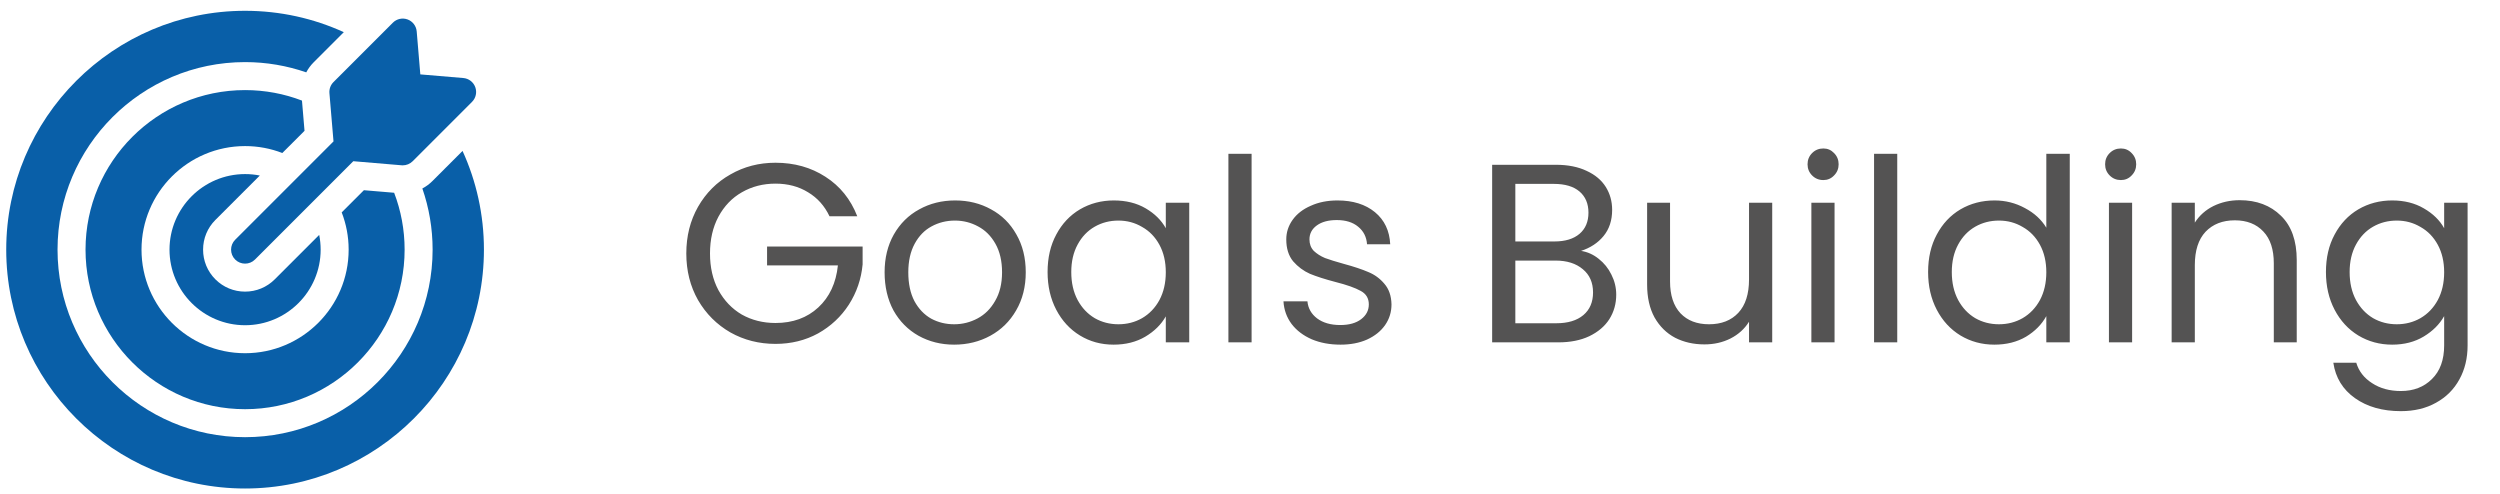
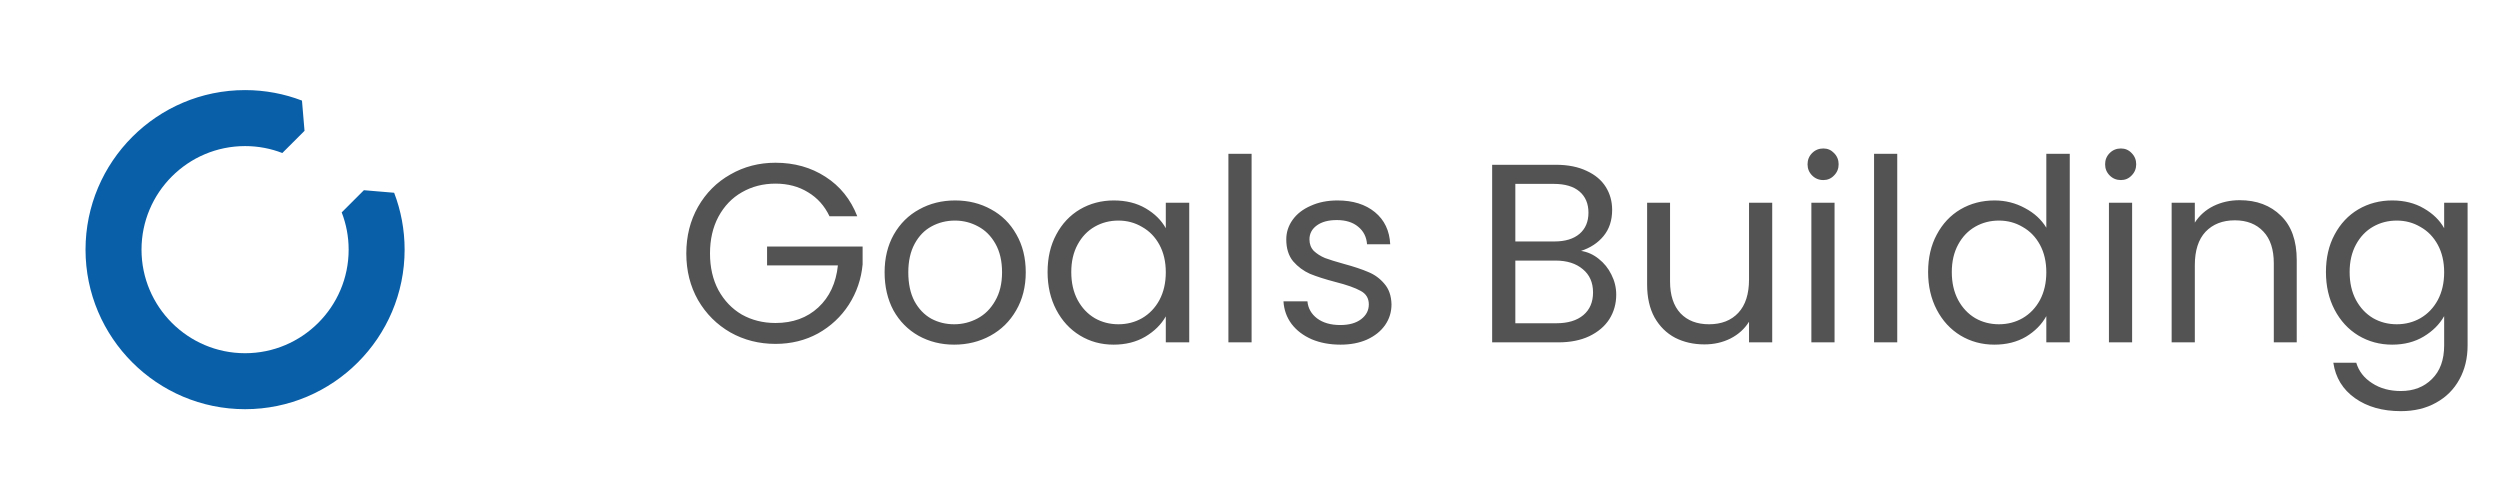
<svg xmlns="http://www.w3.org/2000/svg" width="157" height="31" viewBox="0 0 157 31" fill="none">
  <path d="M52.092 13.58C51.783 12.929 51.335 12.428 50.748 12.076C50.161 11.713 49.479 11.532 48.7 11.532C47.922 11.532 47.218 11.713 46.588 12.076C45.969 12.428 45.479 12.94 45.116 13.612C44.764 14.273 44.588 15.041 44.588 15.916C44.588 16.791 44.764 17.559 45.116 18.22C45.479 18.881 45.969 19.393 46.588 19.756C47.218 20.108 47.922 20.284 48.7 20.284C49.788 20.284 50.684 19.959 51.388 19.308C52.092 18.657 52.503 17.777 52.62 16.668H48.172V15.484H54.172V16.604C54.087 17.521 53.799 18.364 53.308 19.132C52.818 19.889 52.172 20.492 51.372 20.94C50.572 21.377 49.681 21.596 48.7 21.596C47.666 21.596 46.721 21.356 45.868 20.876C45.015 20.385 44.337 19.708 43.836 18.844C43.346 17.98 43.1 17.004 43.1 15.916C43.1 14.828 43.346 13.852 43.836 12.988C44.337 12.113 45.015 11.436 45.868 10.956C46.721 10.465 47.666 10.22 48.7 10.22C49.884 10.22 50.929 10.513 51.836 11.1C52.754 11.687 53.42 12.513 53.836 13.58H52.092ZM59.921 21.644C59.1 21.644 58.353 21.457 57.681 21.084C57.02 20.711 56.497 20.183 56.113 19.5C55.74 18.807 55.553 18.007 55.553 17.1C55.553 16.204 55.745 15.415 56.129 14.732C56.524 14.039 57.057 13.511 57.729 13.148C58.401 12.775 59.153 12.588 59.985 12.588C60.817 12.588 61.569 12.775 62.241 13.148C62.913 13.511 63.441 14.033 63.825 14.716C64.22 15.399 64.417 16.193 64.417 17.1C64.417 18.007 64.215 18.807 63.809 19.5C63.415 20.183 62.876 20.711 62.193 21.084C61.511 21.457 60.753 21.644 59.921 21.644ZM59.921 20.364C60.444 20.364 60.935 20.241 61.393 19.996C61.852 19.751 62.22 19.383 62.497 18.892C62.785 18.401 62.929 17.804 62.929 17.1C62.929 16.396 62.791 15.799 62.513 15.308C62.236 14.817 61.873 14.455 61.425 14.22C60.977 13.975 60.492 13.852 59.969 13.852C59.436 13.852 58.945 13.975 58.497 14.22C58.06 14.455 57.708 14.817 57.441 15.308C57.175 15.799 57.041 16.396 57.041 17.1C57.041 17.815 57.169 18.417 57.425 18.908C57.692 19.399 58.044 19.767 58.481 20.012C58.919 20.247 59.399 20.364 59.921 20.364ZM65.788 17.084C65.788 16.188 65.969 15.404 66.332 14.732C66.694 14.049 67.19 13.521 67.82 13.148C68.46 12.775 69.169 12.588 69.948 12.588C70.716 12.588 71.382 12.753 71.948 13.084C72.513 13.415 72.934 13.831 73.212 14.332V12.732H74.684V21.5H73.212V19.868C72.924 20.38 72.492 20.807 71.916 21.148C71.35 21.479 70.689 21.644 69.932 21.644C69.153 21.644 68.449 21.452 67.82 21.068C67.19 20.684 66.694 20.145 66.332 19.452C65.969 18.759 65.788 17.969 65.788 17.084ZM73.212 17.1C73.212 16.439 73.078 15.863 72.812 15.372C72.545 14.881 72.182 14.508 71.724 14.252C71.276 13.985 70.78 13.852 70.236 13.852C69.692 13.852 69.196 13.98 68.748 14.236C68.3 14.492 67.942 14.865 67.676 15.356C67.409 15.847 67.276 16.423 67.276 17.084C67.276 17.756 67.409 18.343 67.676 18.844C67.942 19.335 68.3 19.713 68.748 19.98C69.196 20.236 69.692 20.364 70.236 20.364C70.78 20.364 71.276 20.236 71.724 19.98C72.182 19.713 72.545 19.335 72.812 18.844C73.078 18.343 73.212 17.761 73.212 17.1ZM78.6 9.66V21.5H77.144V9.66H78.6ZM84.186 21.644C83.514 21.644 82.911 21.532 82.378 21.308C81.844 21.073 81.423 20.753 81.114 20.348C80.804 19.932 80.634 19.457 80.602 18.924H82.106C82.148 19.361 82.351 19.719 82.714 19.996C83.087 20.273 83.572 20.412 84.17 20.412C84.724 20.412 85.162 20.289 85.482 20.044C85.802 19.799 85.962 19.489 85.962 19.116C85.962 18.732 85.791 18.449 85.45 18.268C85.108 18.076 84.58 17.889 83.866 17.708C83.215 17.537 82.682 17.367 82.266 17.196C81.86 17.015 81.508 16.753 81.21 16.412C80.922 16.06 80.778 15.601 80.778 15.036C80.778 14.588 80.911 14.177 81.178 13.804C81.444 13.431 81.823 13.137 82.314 12.924C82.804 12.7 83.364 12.588 83.994 12.588C84.964 12.588 85.748 12.833 86.346 13.324C86.943 13.815 87.263 14.487 87.306 15.34H85.85C85.818 14.881 85.631 14.513 85.29 14.236C84.959 13.959 84.511 13.82 83.946 13.82C83.423 13.82 83.007 13.932 82.698 14.156C82.388 14.38 82.234 14.673 82.234 15.036C82.234 15.324 82.324 15.564 82.506 15.756C82.698 15.937 82.932 16.087 83.21 16.204C83.498 16.311 83.892 16.433 84.394 16.572C85.023 16.743 85.535 16.913 85.93 17.084C86.324 17.244 86.66 17.489 86.938 17.82C87.226 18.151 87.375 18.583 87.386 19.116C87.386 19.596 87.252 20.028 86.986 20.412C86.719 20.796 86.34 21.1 85.85 21.324C85.37 21.537 84.815 21.644 84.186 21.644ZM99.291 15.756C99.696 15.82 100.064 15.985 100.395 16.252C100.736 16.519 101.003 16.849 101.195 17.244C101.397 17.639 101.499 18.06 101.499 18.508C101.499 19.073 101.355 19.585 101.067 20.044C100.779 20.492 100.357 20.849 99.803 21.116C99.259 21.372 98.613 21.5 97.867 21.5H93.707V10.348H97.707C98.464 10.348 99.109 10.476 99.643 10.732C100.176 10.977 100.576 11.313 100.843 11.74C101.109 12.167 101.243 12.647 101.243 13.18C101.243 13.841 101.061 14.391 100.699 14.828C100.347 15.255 99.877 15.564 99.291 15.756ZM95.163 15.164H97.611C98.293 15.164 98.821 15.004 99.195 14.684C99.568 14.364 99.755 13.921 99.755 13.356C99.755 12.791 99.568 12.348 99.195 12.028C98.821 11.708 98.283 11.548 97.579 11.548H95.163V15.164ZM97.739 20.3C98.464 20.3 99.029 20.129 99.435 19.788C99.84 19.447 100.043 18.972 100.043 18.364C100.043 17.745 99.829 17.26 99.403 16.908C98.976 16.545 98.405 16.364 97.691 16.364H95.163V20.3H97.739ZM111.295 12.732V21.5H109.839V20.204C109.562 20.652 109.173 21.004 108.671 21.26C108.181 21.505 107.637 21.628 107.039 21.628C106.357 21.628 105.743 21.489 105.199 21.212C104.655 20.924 104.223 20.497 103.903 19.932C103.594 19.367 103.439 18.679 103.439 17.868V12.732H104.879V17.676C104.879 18.54 105.098 19.207 105.535 19.676C105.973 20.135 106.57 20.364 107.327 20.364C108.106 20.364 108.719 20.124 109.167 19.644C109.615 19.164 109.839 18.465 109.839 17.548V12.732H111.295ZM114.506 11.308C114.228 11.308 113.994 11.212 113.802 11.02C113.61 10.828 113.514 10.593 113.514 10.316C113.514 10.039 113.61 9.804 113.802 9.612C113.994 9.42 114.228 9.324 114.506 9.324C114.772 9.324 114.996 9.42 115.178 9.612C115.37 9.804 115.466 10.039 115.466 10.316C115.466 10.593 115.37 10.828 115.178 11.02C114.996 11.212 114.772 11.308 114.506 11.308ZM115.21 12.732V21.5H113.754V12.732H115.21ZM119.147 9.66V21.5H117.691V9.66H119.147ZM121.085 17.084C121.085 16.188 121.266 15.404 121.629 14.732C121.991 14.049 122.487 13.521 123.117 13.148C123.757 12.775 124.471 12.588 125.261 12.588C125.943 12.588 126.578 12.748 127.165 13.068C127.751 13.377 128.199 13.788 128.509 14.3V9.66H129.981V21.5H128.509V19.852C128.221 20.375 127.794 20.807 127.229 21.148C126.663 21.479 126.002 21.644 125.245 21.644C124.466 21.644 123.757 21.452 123.117 21.068C122.487 20.684 121.991 20.145 121.629 19.452C121.266 18.759 121.085 17.969 121.085 17.084ZM128.509 17.1C128.509 16.439 128.375 15.863 128.109 15.372C127.842 14.881 127.479 14.508 127.021 14.252C126.573 13.985 126.077 13.852 125.533 13.852C124.989 13.852 124.493 13.98 124.045 14.236C123.597 14.492 123.239 14.865 122.973 15.356C122.706 15.847 122.573 16.423 122.573 17.084C122.573 17.756 122.706 18.343 122.973 18.844C123.239 19.335 123.597 19.713 124.045 19.98C124.493 20.236 124.989 20.364 125.533 20.364C126.077 20.364 126.573 20.236 127.021 19.98C127.479 19.713 127.842 19.335 128.109 18.844C128.375 18.343 128.509 17.761 128.509 17.1ZM133.193 11.308C132.916 11.308 132.681 11.212 132.489 11.02C132.297 10.828 132.201 10.593 132.201 10.316C132.201 10.039 132.297 9.804 132.489 9.612C132.681 9.42 132.916 9.324 133.193 9.324C133.46 9.324 133.684 9.42 133.865 9.612C134.057 9.804 134.153 10.039 134.153 10.316C134.153 10.593 134.057 10.828 133.865 11.02C133.684 11.212 133.46 11.308 133.193 11.308ZM133.897 12.732V21.5H132.441V12.732H133.897ZM140.651 12.572C141.717 12.572 142.581 12.897 143.243 13.548C143.904 14.188 144.235 15.116 144.235 16.332V21.5H142.795V16.54C142.795 15.665 142.576 14.999 142.139 14.54C141.701 14.071 141.104 13.836 140.347 13.836C139.579 13.836 138.965 14.076 138.507 14.556C138.059 15.036 137.835 15.735 137.835 16.652V21.5H136.379V12.732H137.835V13.98C138.123 13.532 138.512 13.185 139.003 12.94C139.504 12.695 140.053 12.572 140.651 12.572ZM150.229 12.588C150.986 12.588 151.648 12.753 152.213 13.084C152.789 13.415 153.216 13.831 153.493 14.332V12.732H154.965V21.692C154.965 22.492 154.794 23.201 154.453 23.82C154.112 24.449 153.621 24.94 152.981 25.292C152.352 25.644 151.616 25.82 150.773 25.82C149.621 25.82 148.661 25.548 147.893 25.004C147.125 24.46 146.672 23.719 146.533 22.78H147.973C148.133 23.313 148.464 23.74 148.965 24.06C149.466 24.391 150.069 24.556 150.773 24.556C151.573 24.556 152.224 24.305 152.725 23.804C153.237 23.303 153.493 22.599 153.493 21.692V19.852C153.205 20.364 152.778 20.791 152.213 21.132C151.648 21.473 150.986 21.644 150.229 21.644C149.45 21.644 148.741 21.452 148.101 21.068C147.472 20.684 146.976 20.145 146.613 19.452C146.25 18.759 146.069 17.969 146.069 17.084C146.069 16.188 146.25 15.404 146.613 14.732C146.976 14.049 147.472 13.521 148.101 13.148C148.741 12.775 149.45 12.588 150.229 12.588ZM153.493 17.1C153.493 16.439 153.36 15.863 153.093 15.372C152.826 14.881 152.464 14.508 152.005 14.252C151.557 13.985 151.061 13.852 150.517 13.852C149.973 13.852 149.477 13.98 149.029 14.236C148.581 14.492 148.224 14.865 147.957 15.356C147.69 15.847 147.557 16.423 147.557 17.084C147.557 17.756 147.69 18.343 147.957 18.844C148.224 19.335 148.581 19.713 149.029 19.98C149.477 20.236 149.973 20.364 150.517 20.364C151.061 20.364 151.557 20.236 152.005 19.98C152.464 19.713 152.826 19.335 153.093 18.844C153.36 18.343 153.493 17.761 153.493 17.1Z" fill="#545353" />
-   <path d="M16.317 11.023C16.017 10.963 15.707 10.932 15.391 10.932C12.774 10.932 10.645 13.061 10.645 15.678C10.645 18.295 12.774 20.424 15.391 20.424C18.008 20.424 20.137 18.295 20.137 15.678C20.137 15.361 20.105 15.052 20.046 14.752L17.255 17.542C16.757 18.04 16.095 18.314 15.391 18.314C14.686 18.314 14.024 18.04 13.526 17.542C13.028 17.044 12.754 16.382 12.754 15.678C12.754 14.973 13.028 14.311 13.526 13.813L16.317 11.023Z" fill="#095FA8" />
-   <path d="M29.048 9.478L27.157 11.369C26.968 11.558 26.755 11.715 26.524 11.837C26.941 13.041 27.168 14.334 27.168 15.678C27.168 22.172 21.885 27.455 15.391 27.455C8.897 27.455 3.613 22.172 3.613 15.678C3.613 9.184 8.897 3.9 15.391 3.9C16.735 3.9 18.028 4.128 19.233 4.544C19.355 4.314 19.511 4.1 19.7 3.911L21.591 2.02C19.7 1.158 17.601 0.678 15.391 0.678C7.12 0.678 0.391 7.407 0.391 15.678C0.391 23.949 7.12 30.678 15.391 30.678C23.662 30.678 30.391 23.949 30.391 15.678C30.391 13.468 29.91 11.369 29.048 9.478Z" fill="#095FA8" />
  <path d="M19.124 8.216L18.964 6.317C17.853 5.891 16.649 5.658 15.391 5.658C9.866 5.658 5.371 10.153 5.371 15.678C5.371 21.203 9.866 25.697 15.391 25.697C20.916 25.697 25.41 21.203 25.41 15.678C25.41 14.42 25.177 13.215 24.752 12.105L22.853 11.945L21.459 13.338C21.74 14.065 21.895 14.853 21.895 15.678C21.895 19.264 18.977 22.182 15.391 22.182C11.804 22.182 8.887 19.264 8.887 15.678C8.887 12.091 11.804 9.174 15.391 9.174C16.215 9.174 17.004 9.328 17.73 9.609L19.124 8.216Z" fill="#095FA8" />
-   <path d="M20.688 5.849L20.944 8.881L14.769 15.056C14.426 15.399 14.426 15.956 14.769 16.299C14.941 16.471 15.166 16.556 15.391 16.556C15.616 16.556 15.841 16.471 16.012 16.299L22.187 10.124L25.219 10.38C25.244 10.382 25.268 10.383 25.293 10.383C25.525 10.383 25.749 10.291 25.915 10.126L29.643 6.397C29.885 6.155 29.965 5.795 29.847 5.473C29.73 5.152 29.437 4.928 29.096 4.9L26.396 4.672L26.169 1.973C26.14 1.632 25.916 1.338 25.595 1.221C25.274 1.103 24.913 1.183 24.672 1.425L20.943 5.154C20.76 5.337 20.666 5.591 20.688 5.849Z" fill="#095FA8" />
</svg>